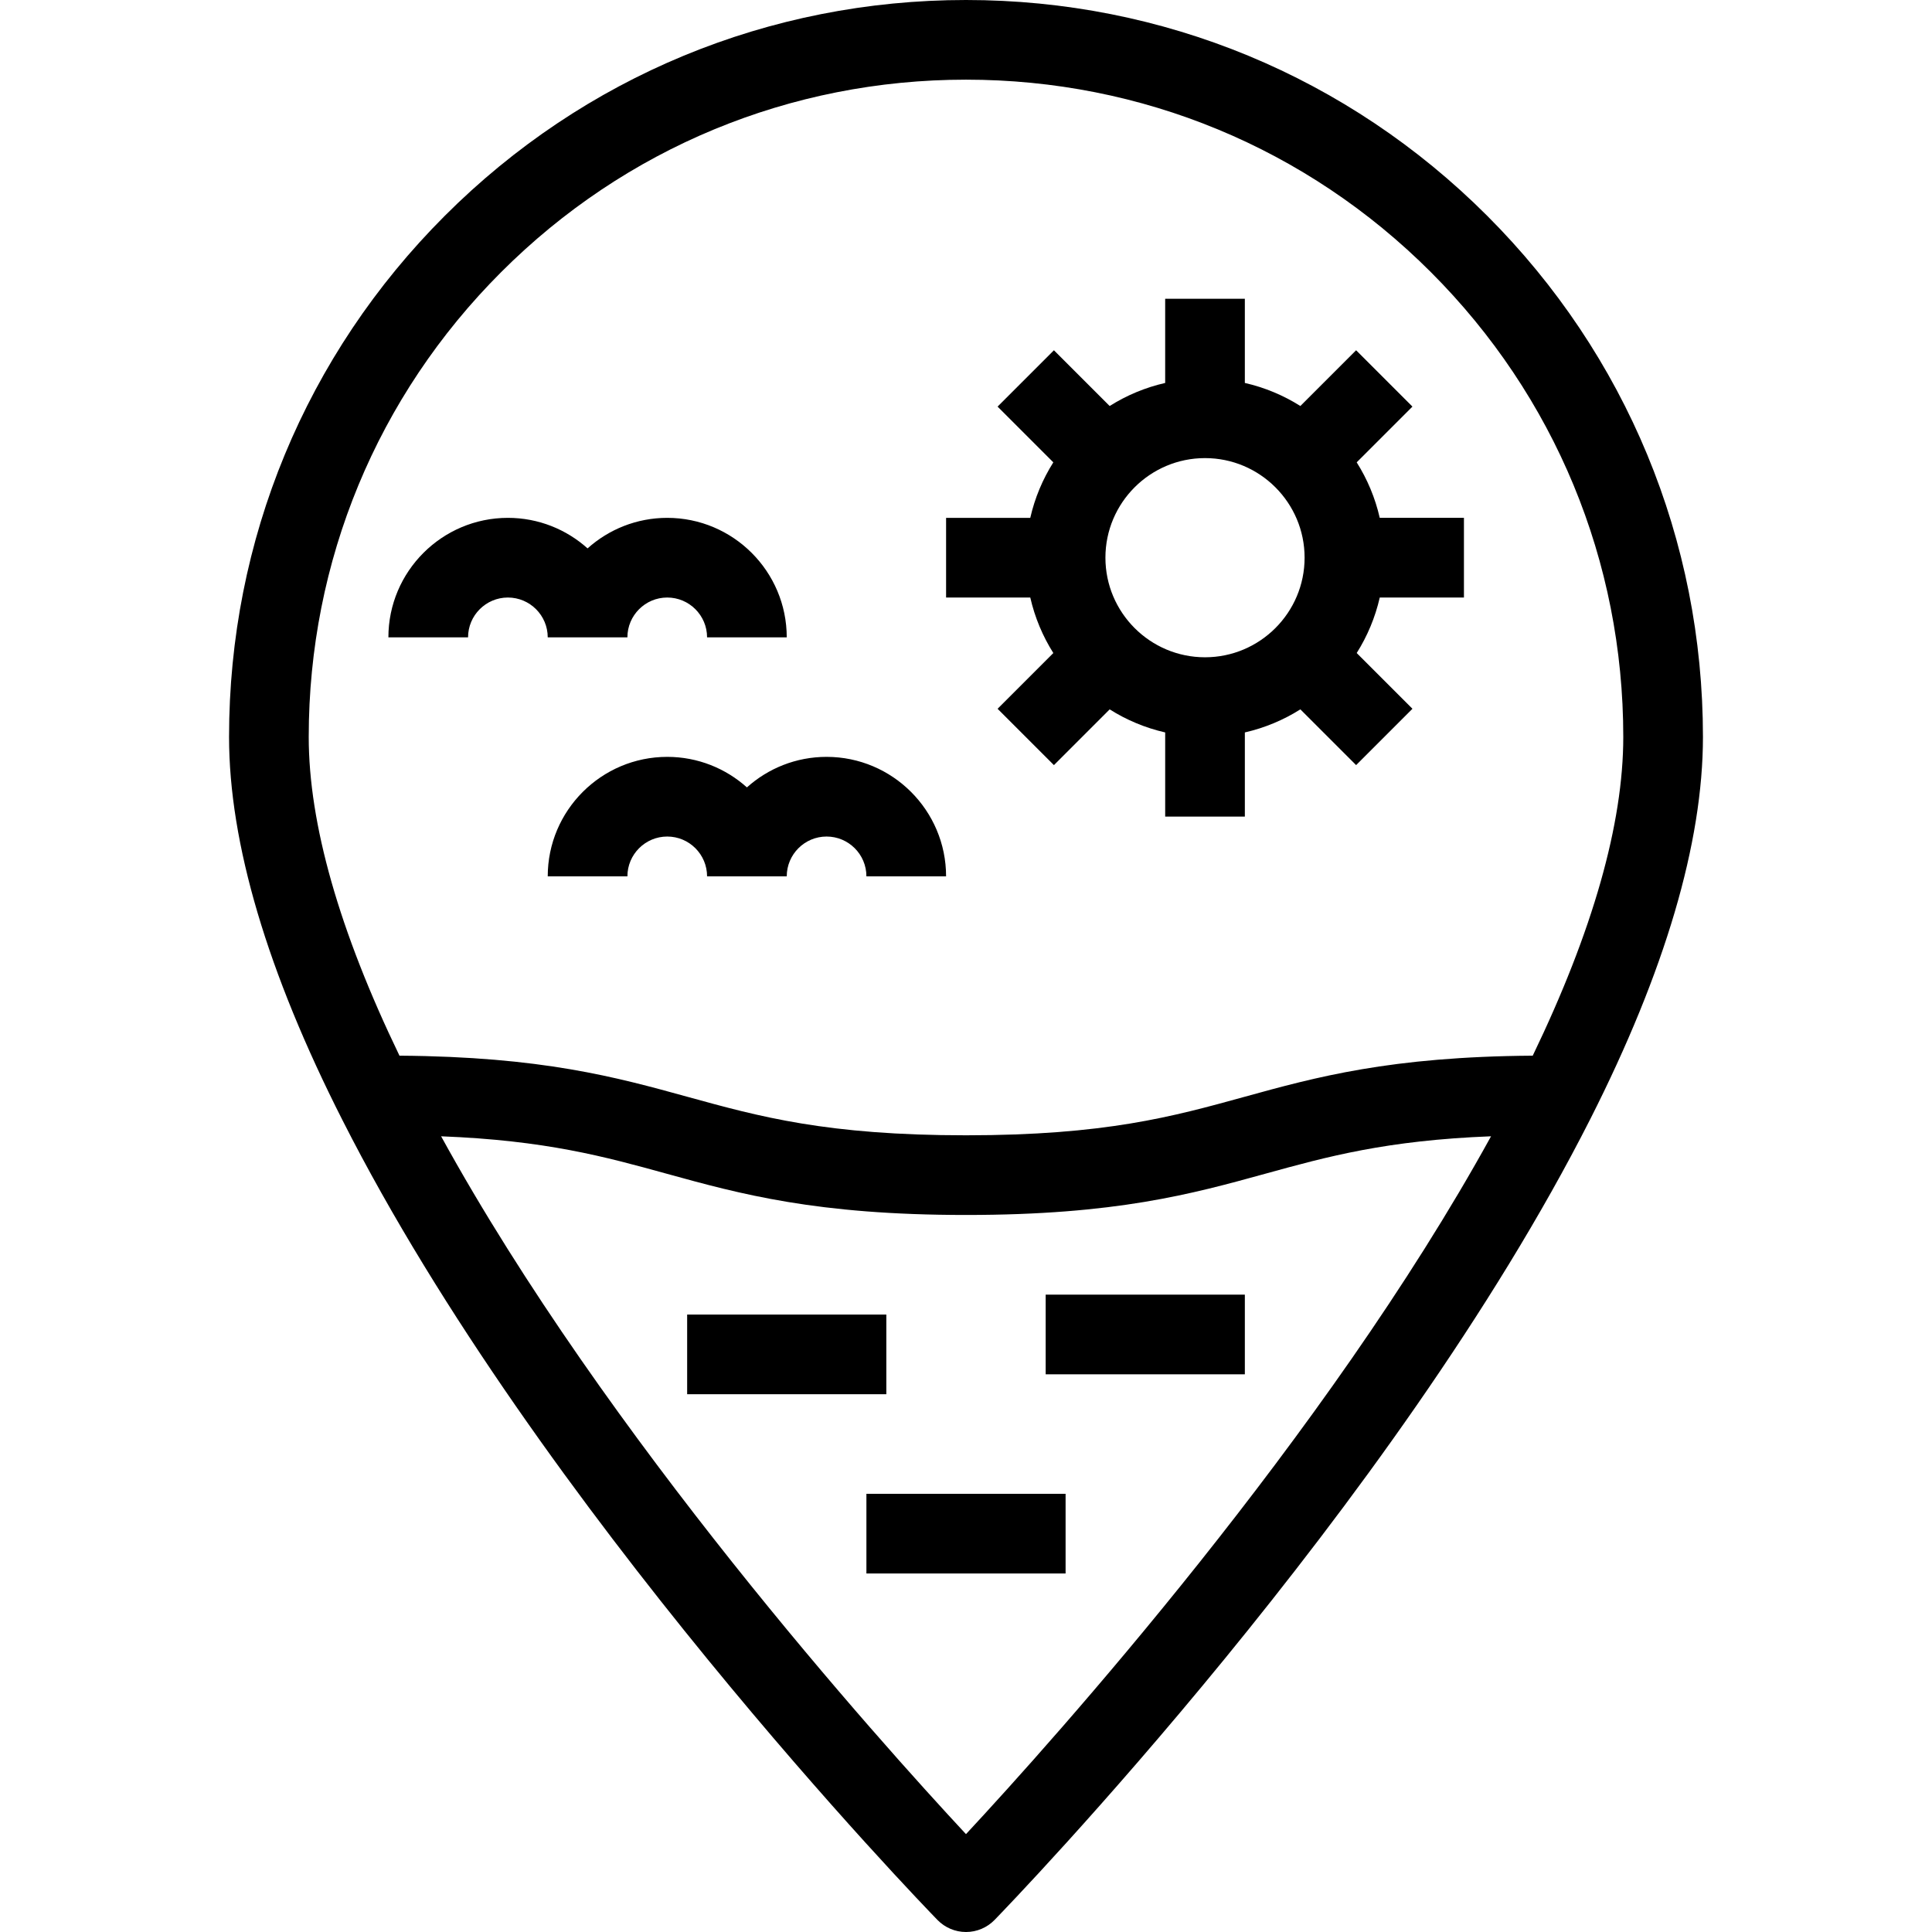
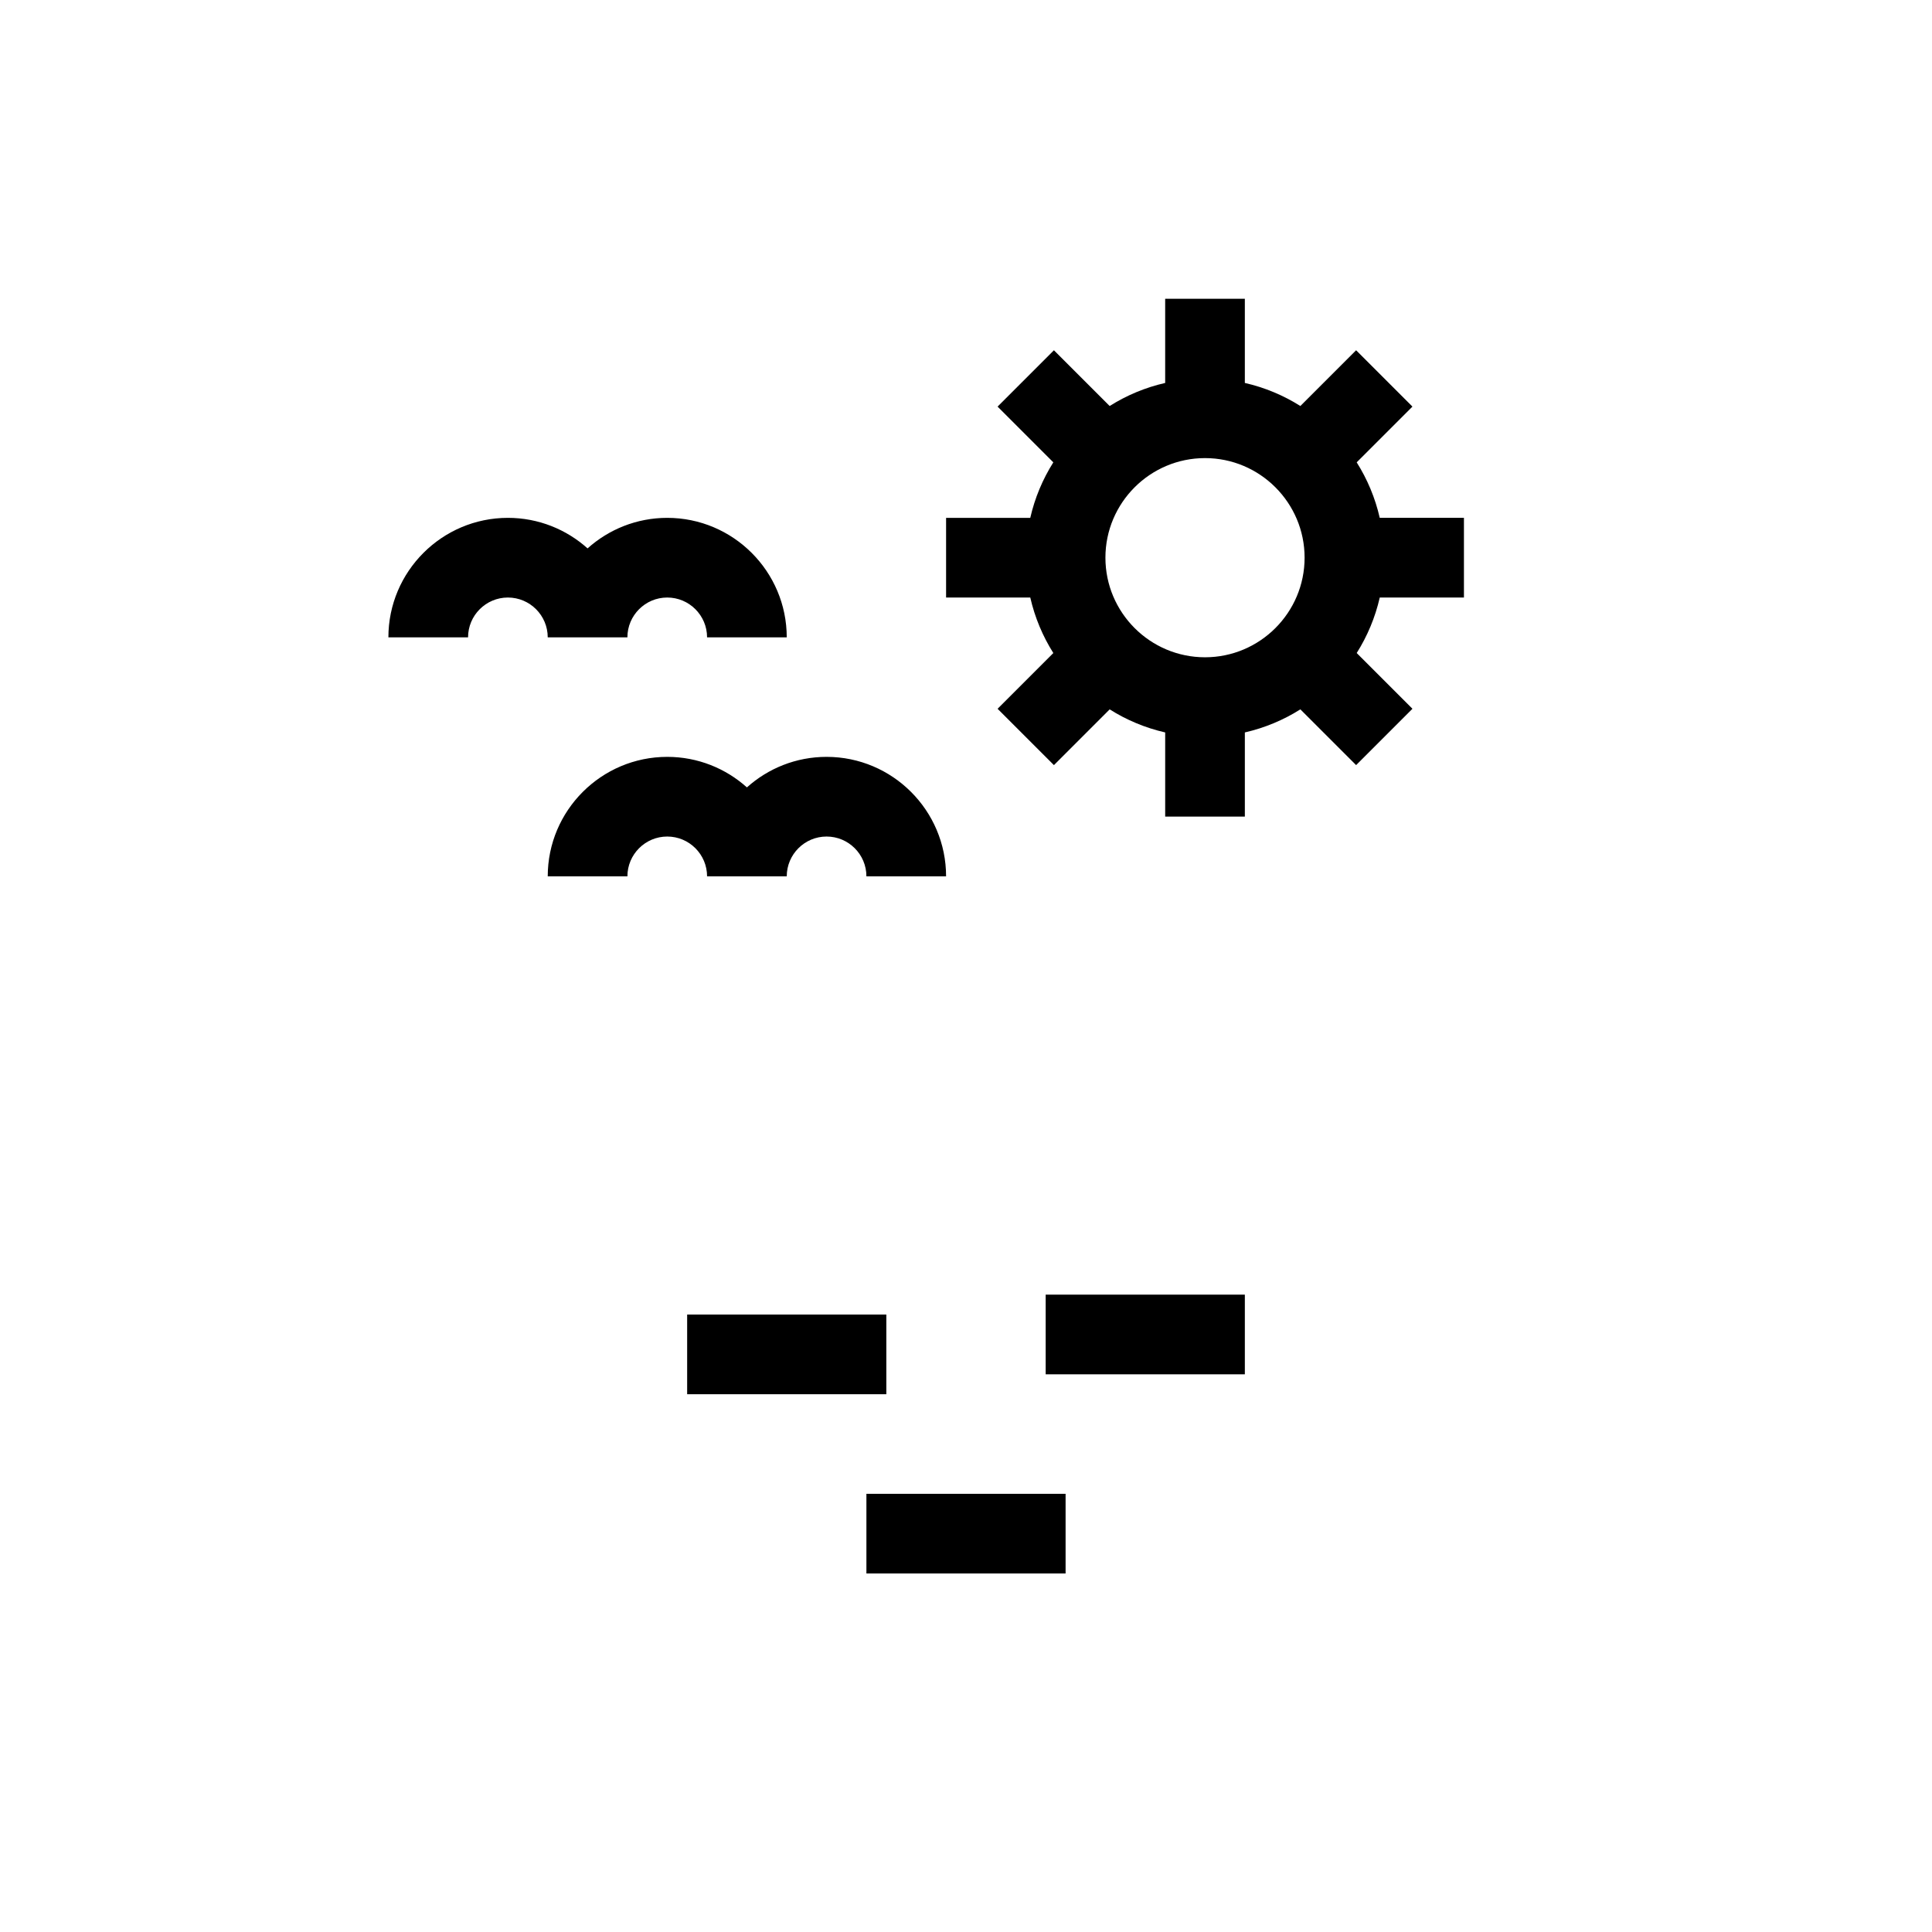
<svg xmlns="http://www.w3.org/2000/svg" fill="#000000" version="1.1" id="Layer_1" viewBox="0 0 512 512" xml:space="preserve">
  <g>
    <g>
      <g>
-         <path d="M394.117,57.182C357.242,20.308,308.191,0,256,0S154.758,20.308,117.884,57.182     c-36.875,36.875-57.182,85.925-57.182,138.116c0,28.109,10.118,62.287,30.068,101.576     c52.067,102.758,153.375,207.518,157.663,211.928c1.988,2.045,4.719,3.198,7.571,3.198s5.582-1.155,7.569-3.201     c4.296-4.422,105.81-109.488,157.878-212.248c19.807-39.126,29.849-73.193,29.849-101.253     C451.299,143.108,430.991,94.057,394.117,57.182z M255.996,486.065c-23.366-25.113-95.334-105.269-139.097-184.935     c27.732,1.084,43.356,5.389,59.757,9.914c19.492,5.375,39.647,10.936,79.344,10.936c39.697,0,59.852-5.56,79.343-10.937     c16.408-4.527,32.042-8.834,59.799-9.915C351.359,380.688,279.363,460.929,255.996,486.065z M406.19,279.765     c-37.796,0.263-57.448,5.678-76.461,10.924c-18.971,5.233-36.89,10.177-73.729,10.177c-36.839,0-54.758-4.944-73.729-10.177     c-19.004-5.242-38.646-10.656-76.408-10.924c-15.955-33.057-24.048-61.447-24.048-84.466c0-46.552,18.111-90.301,50.998-123.187     C165.699,39.224,209.448,21.113,256,21.113s90.301,18.111,123.187,50.998c32.887,32.886,50.998,76.635,50.998,123.187     C430.186,218.345,422.112,246.737,406.19,279.765z" />
        <path d="M359.538,122.525l14.772-14.772l-14.93-14.93l-14.772,14.772c-4.461-2.814-9.419-4.904-14.712-6.11v-22.31h-21.113     v22.311c-5.293,1.207-10.251,3.296-14.712,6.11l-14.772-14.772l-14.93,14.93l14.772,14.772c-2.813,4.461-4.904,9.419-6.11,14.712     h-22.308v21.113h22.31c1.207,5.293,3.296,10.251,6.11,14.712l-14.772,14.772l14.93,14.93l14.772-14.772     c4.461,2.813,9.419,4.904,14.712,6.11v22.308h21.113v-22.31c5.293-1.207,10.251-3.296,14.712-6.11l14.772,14.772l14.93-14.93     l-14.772-14.772c2.813-4.461,4.904-9.419,6.11-14.712h22.308v-21.112h-22.311C364.442,131.944,362.352,126.987,359.538,122.525z      M319.34,174.186c-14.552,0-26.392-11.839-26.392-26.392s11.839-26.392,26.392-26.392s26.392,11.839,26.392,26.392     S333.893,174.186,319.34,174.186z" />
        <path d="M166.268,168.907c0-5.821,4.736-10.557,10.557-10.557s10.557,4.736,10.557,10.557h21.113     c0-17.463-14.207-31.67-31.67-31.67c-8.105,0-15.507,3.064-21.113,8.091c-5.608-5.026-13.008-8.091-21.113-8.091     c-17.463,0-31.67,14.207-31.67,31.67h21.113c0-5.821,4.736-10.557,10.557-10.557s10.557,4.736,10.557,10.557H166.268z" />
        <path d="M219.052,200.577c-8.105,0-15.507,3.064-21.113,8.091c-5.608-5.026-13.008-8.091-21.113-8.091     c-17.463,0-31.67,14.207-31.67,31.67h21.113c0-5.821,4.736-10.557,10.557-10.557s10.557,4.736,10.557,10.557h21.113     c0-5.821,4.736-10.557,10.557-10.557c5.821,0,10.557,4.736,10.557,10.557h21.113     C250.722,214.785,236.514,200.577,219.052,200.577z" />
        <rect x="182.103" y="348.371" width="52.784" height="21.113" />
        <rect x="229.608" y="395.876" width="52.784" height="21.113" />
        <rect x="277.113" y="343.093" width="52.784" height="21.113" />
      </g>
    </g>
  </g>
</svg>